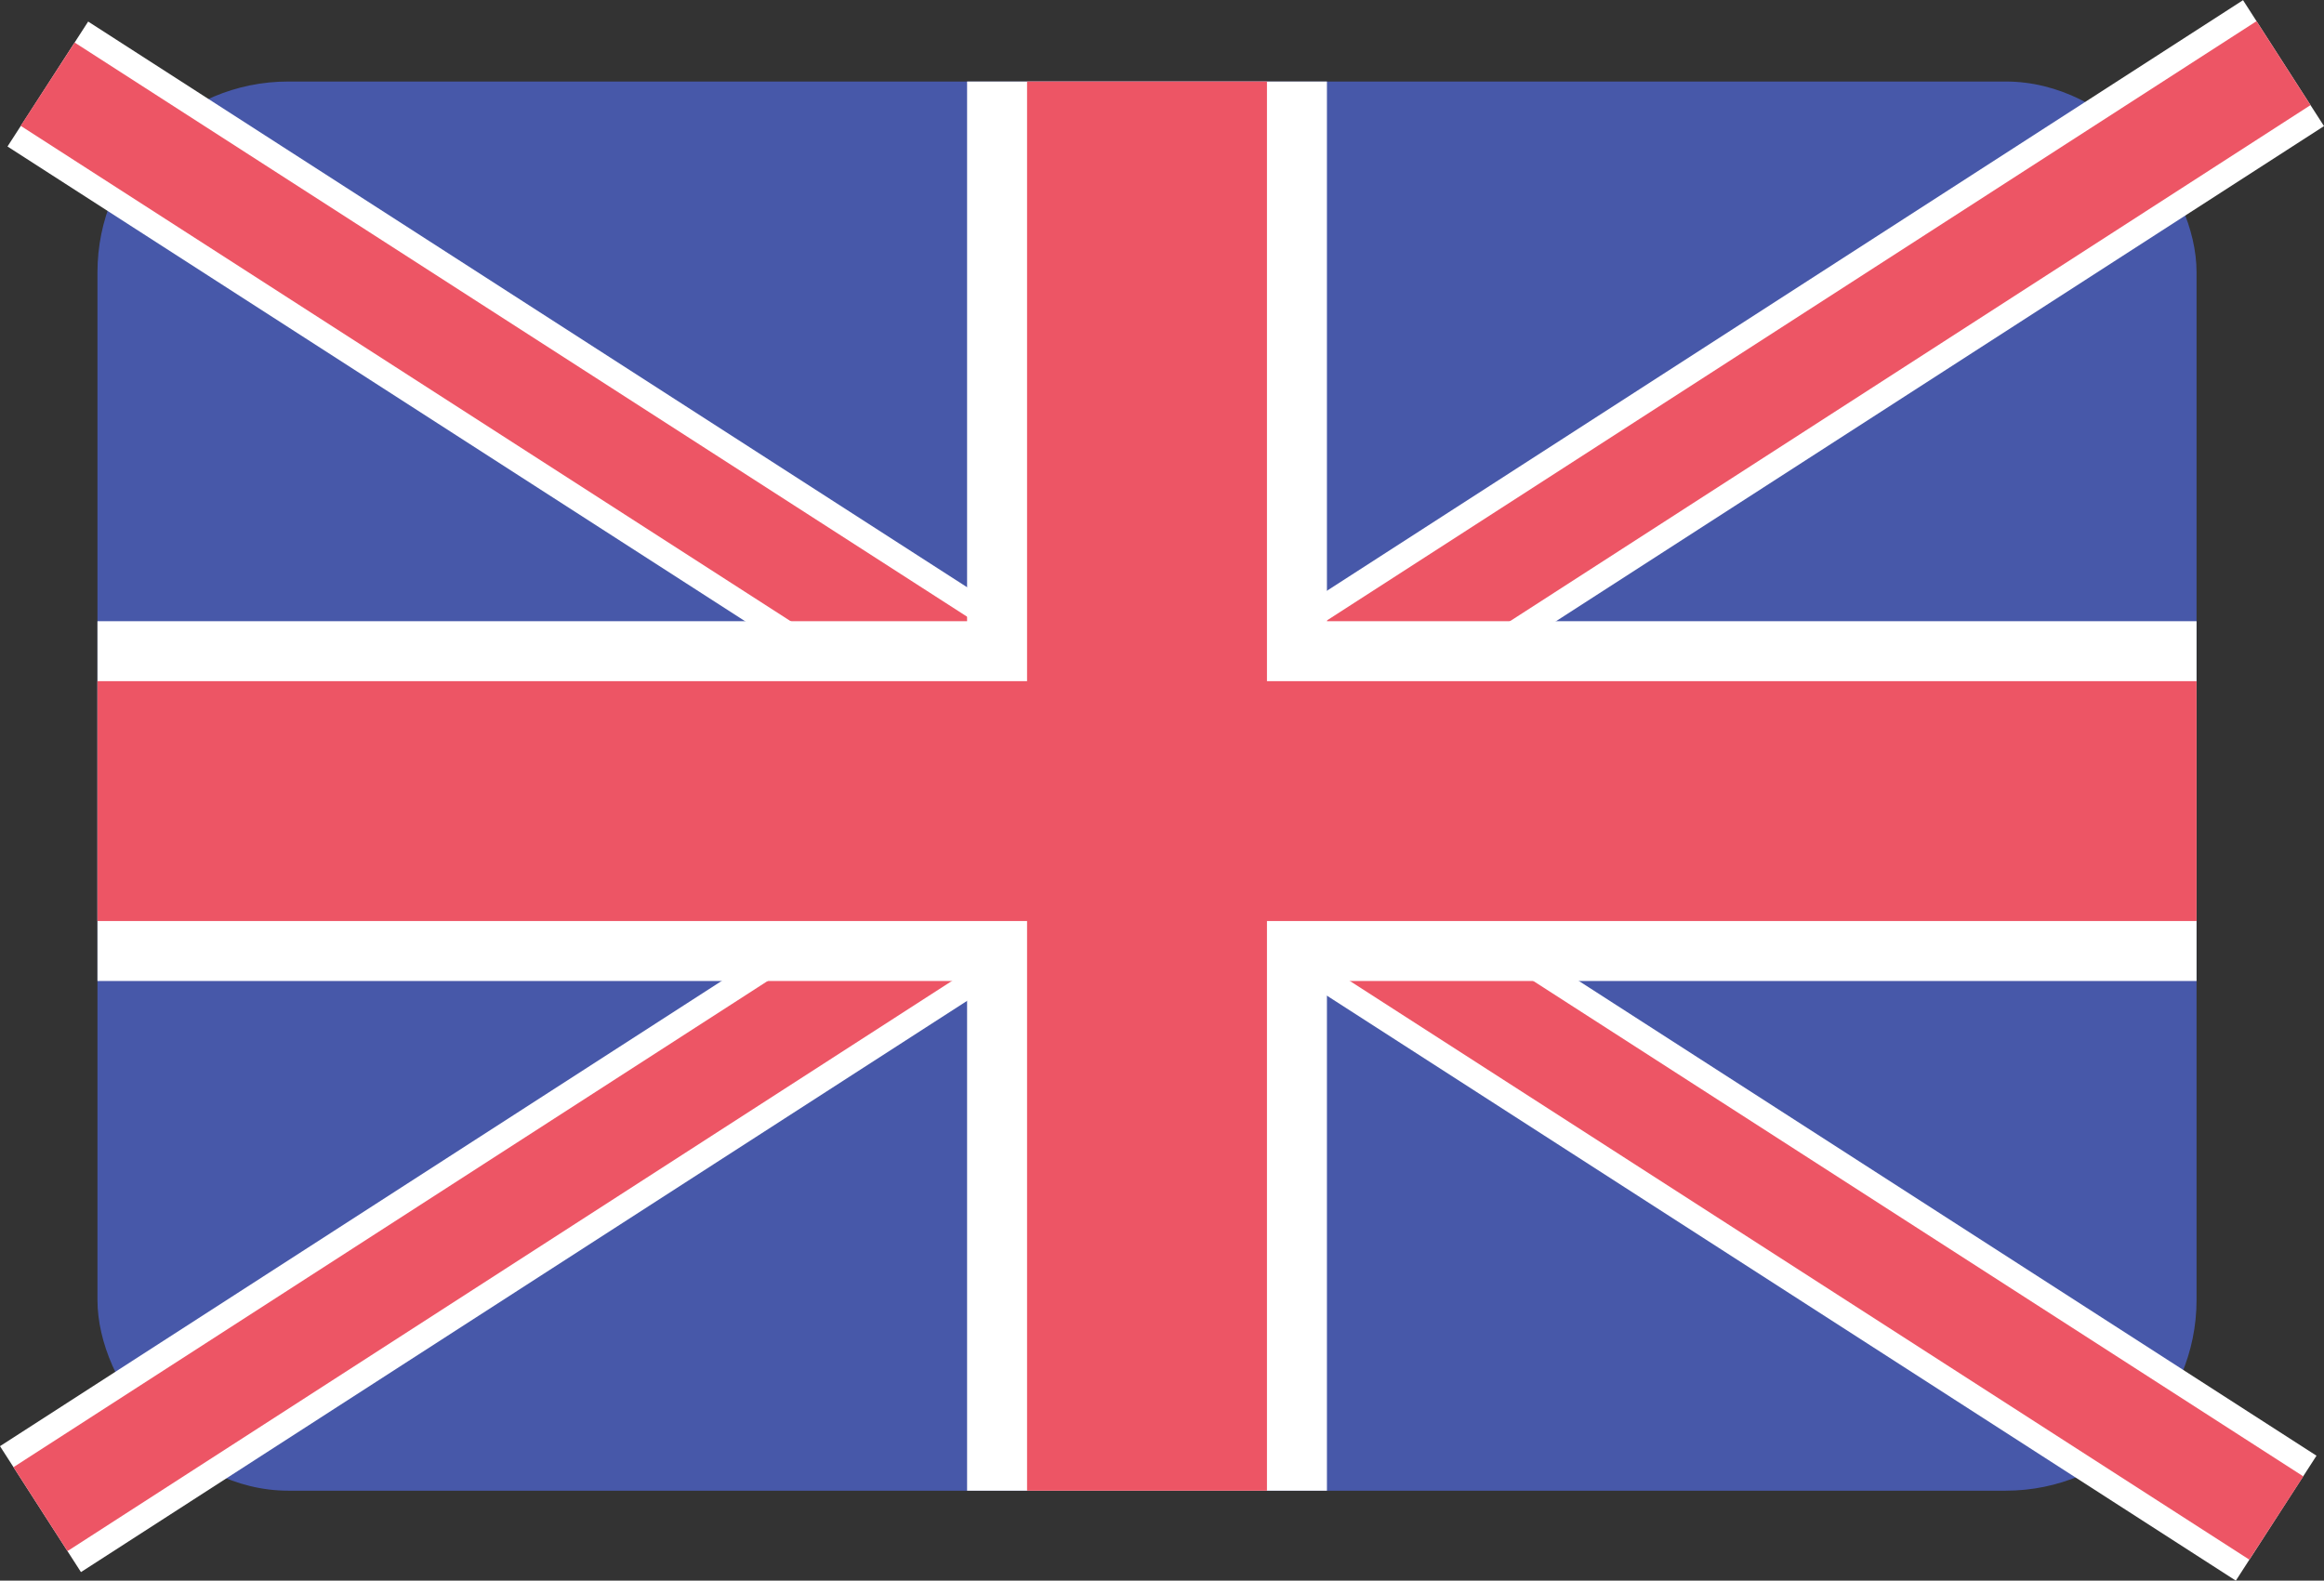
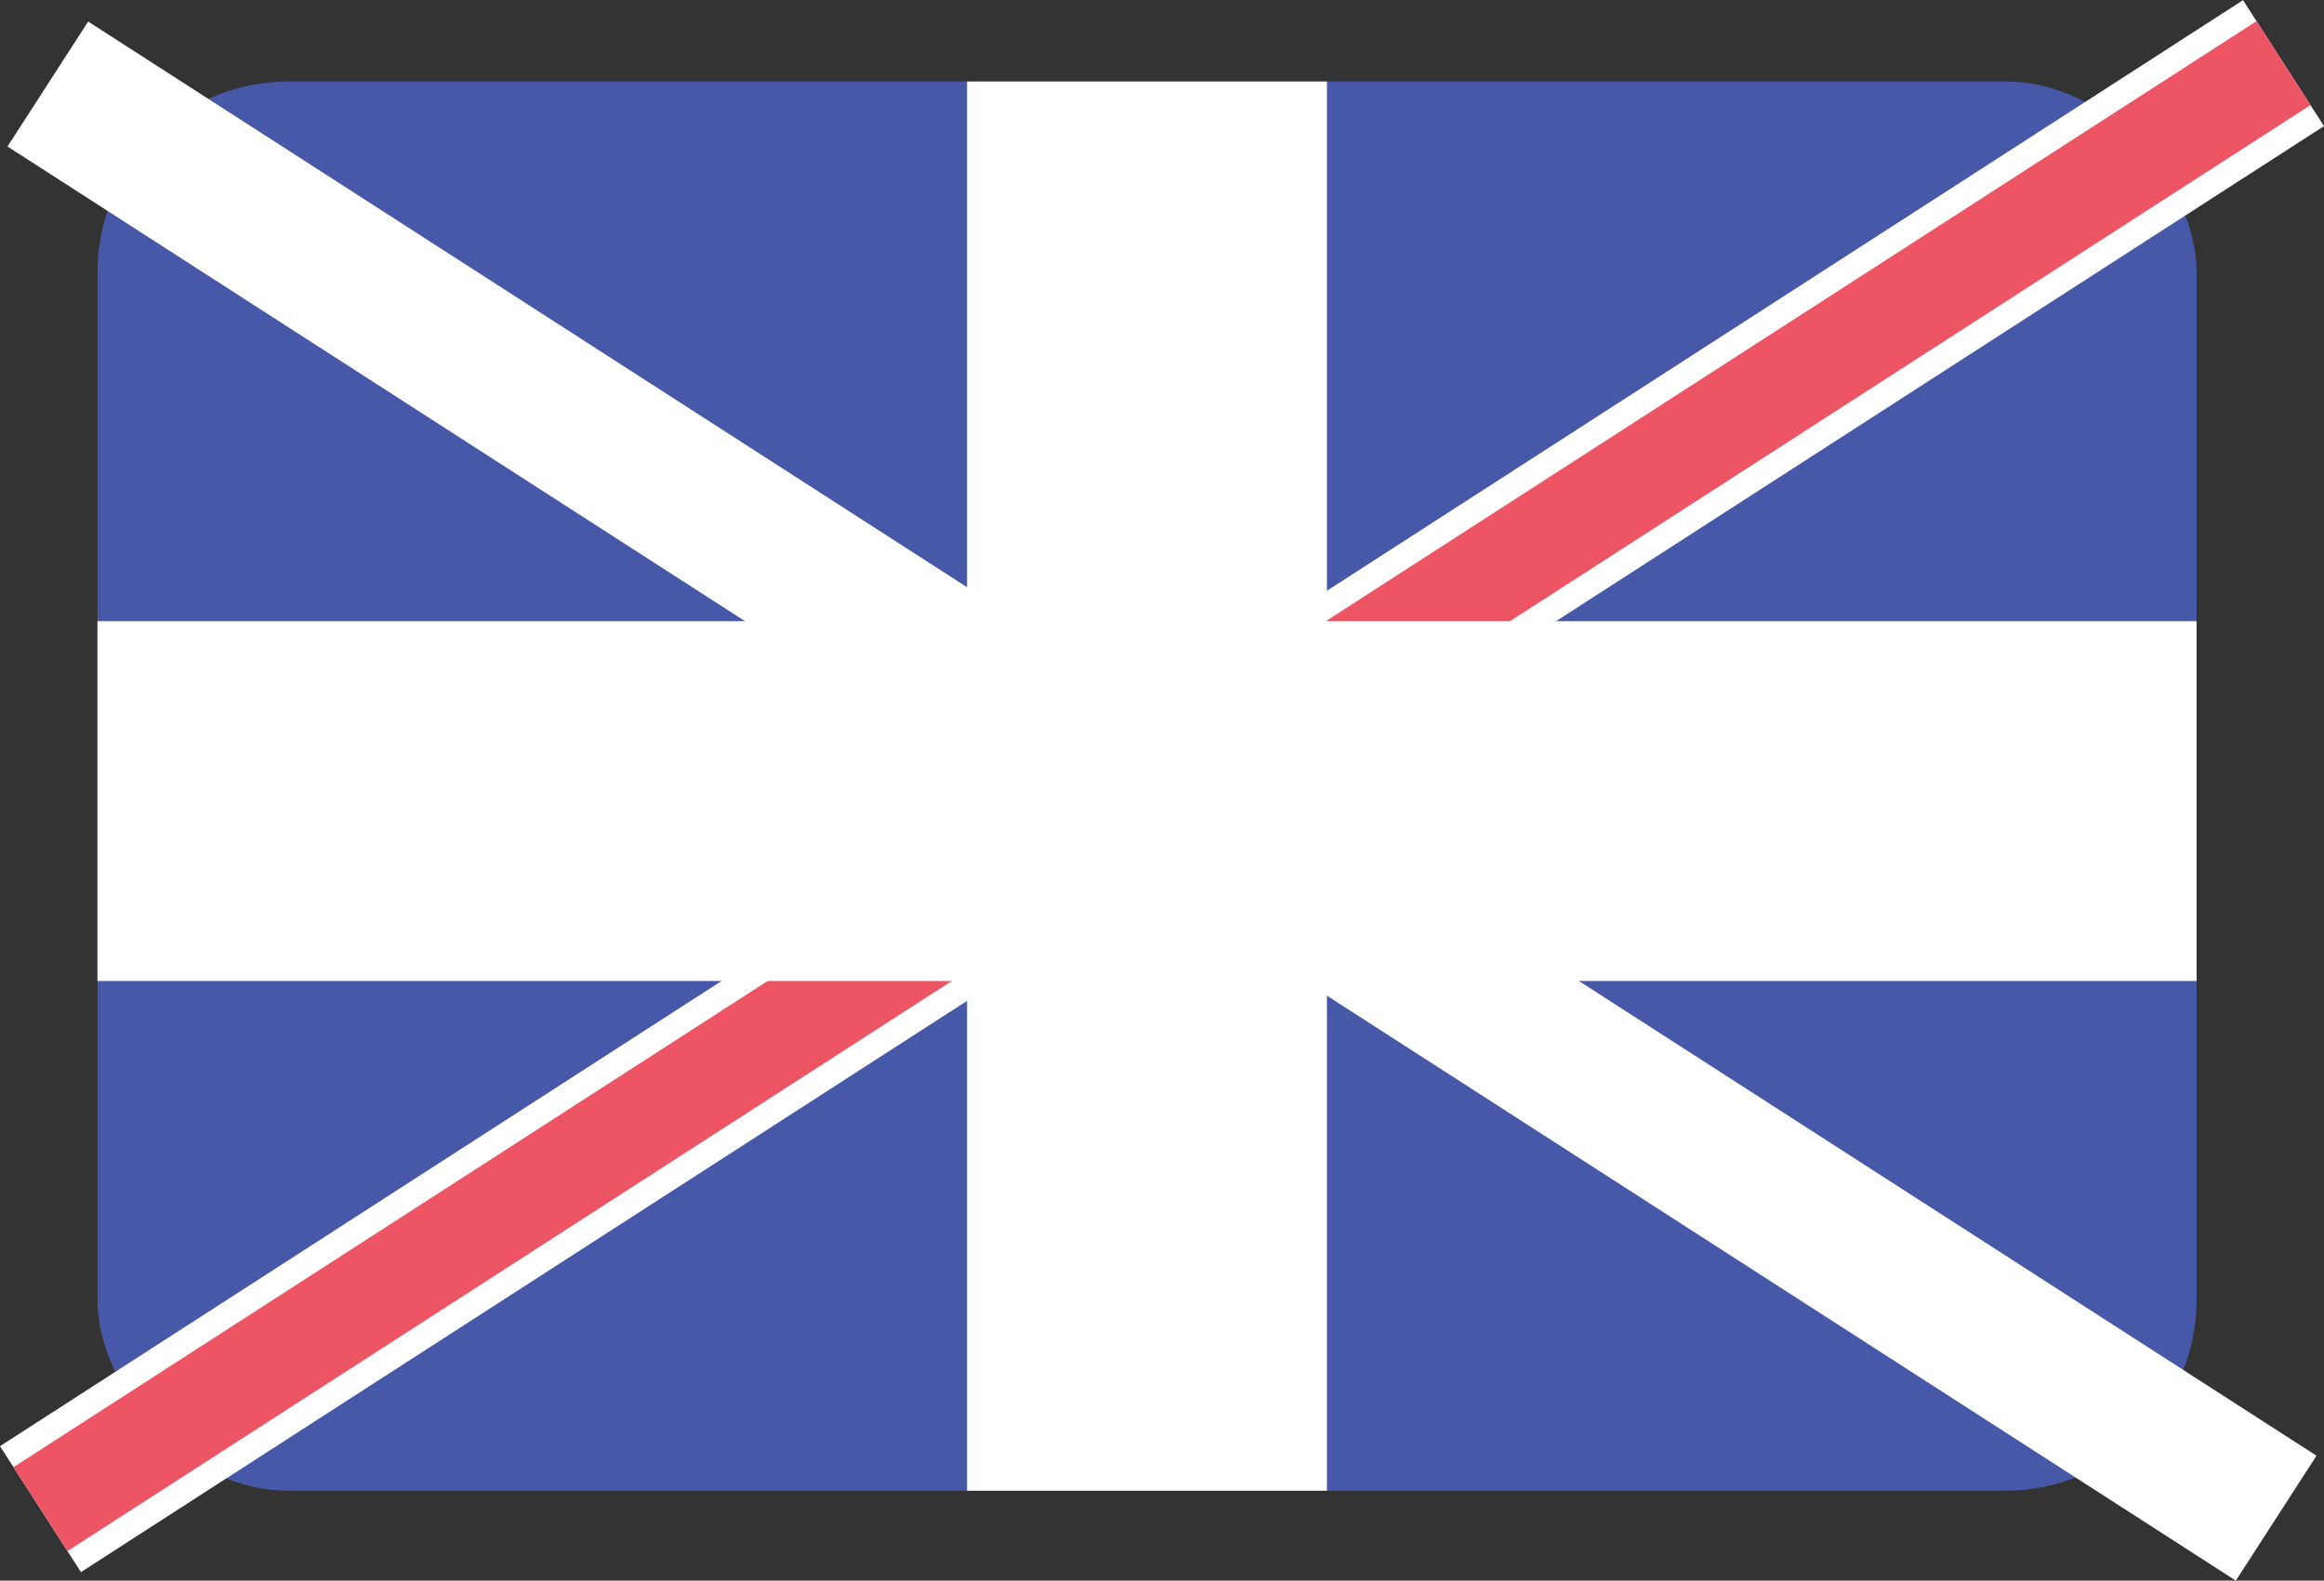
<svg xmlns="http://www.w3.org/2000/svg" id="United_Kingdom" data-name="United Kingdom" width="77.5" height="52.719" viewBox="0 0 77.5 52.719">
  <rect x="0" y="0" width="77.5" height="52.719" fill="#333333" stroke="none" />
  <defs>
    <style>
      .cls-1 {
        fill: #4758a9;
      }

      .cls-2, .cls-4 {
        fill: #fff;
      }

      .cls-2, .cls-3 {
        fill-rule: evenodd;
      }

      .cls-3, .cls-5 {
        fill: #ed5565;
      }
    </style>
  </defs>
  <rect id="Rounded_Rectangle_7_copy" data-name="Rounded Rectangle 7 copy" class="cls-1" x="3.25" y="2.719" width="70" height="47" rx="6.364" ry="6.364" />
  <path id="Rectangle_5_copy_5" data-name="Rectangle 5 copy 5" class="cls-2" d="M1209.45,287.715l-2.7-4.2,74.8-48.228,2.7,4.2Z" transform="translate(-1206.75 -235.281)" />
  <path id="Rectangle_5_copy_5-2" data-name="Rectangle 5 copy 5" class="cls-3" d="M1209,287.015l-1.8-2.8,74.8-48.228,1.8,2.8Z" transform="translate(-1206.75 -235.281)" />
  <path id="Rectangle_5_copy_6" data-name="Rectangle 5 copy 6" class="cls-2" d="M1281.31,288l2.69-4.167L1209.69,236l-2.69,4.167Z" transform="translate(-1206.75 -235.281)" />
-   <path id="Rectangle_5_copy_6-2" data-name="Rectangle 5 copy 6" class="cls-3" d="M1281.76,287.3l1.8-2.778L1209.24,236.7l-1.8,2.778Z" transform="translate(-1206.75 -235.281)" />
  <path id="Rectangle_5_copy_4" data-name="Rectangle 5 copy 4" class="cls-2" d="M1210,268V256h70v12h-70Z" transform="translate(-1206.75 -235.281)" />
  <rect id="Rectangle_5_copy_3" data-name="Rectangle 5 copy 3" class="cls-4" x="32.25" y="2.719" width="12" height="47" />
-   <path id="Rectangle_5_copy_2" data-name="Rectangle 5 copy 2" class="cls-3" d="M1210,266v-8h70v8h-70Z" transform="translate(-1206.75 -235.281)" />
-   <rect id="Rectangle_5_copy_2-2" data-name="Rectangle 5 copy 2" class="cls-5" x="34.25" y="2.719" width="8" height="47" />
</svg>